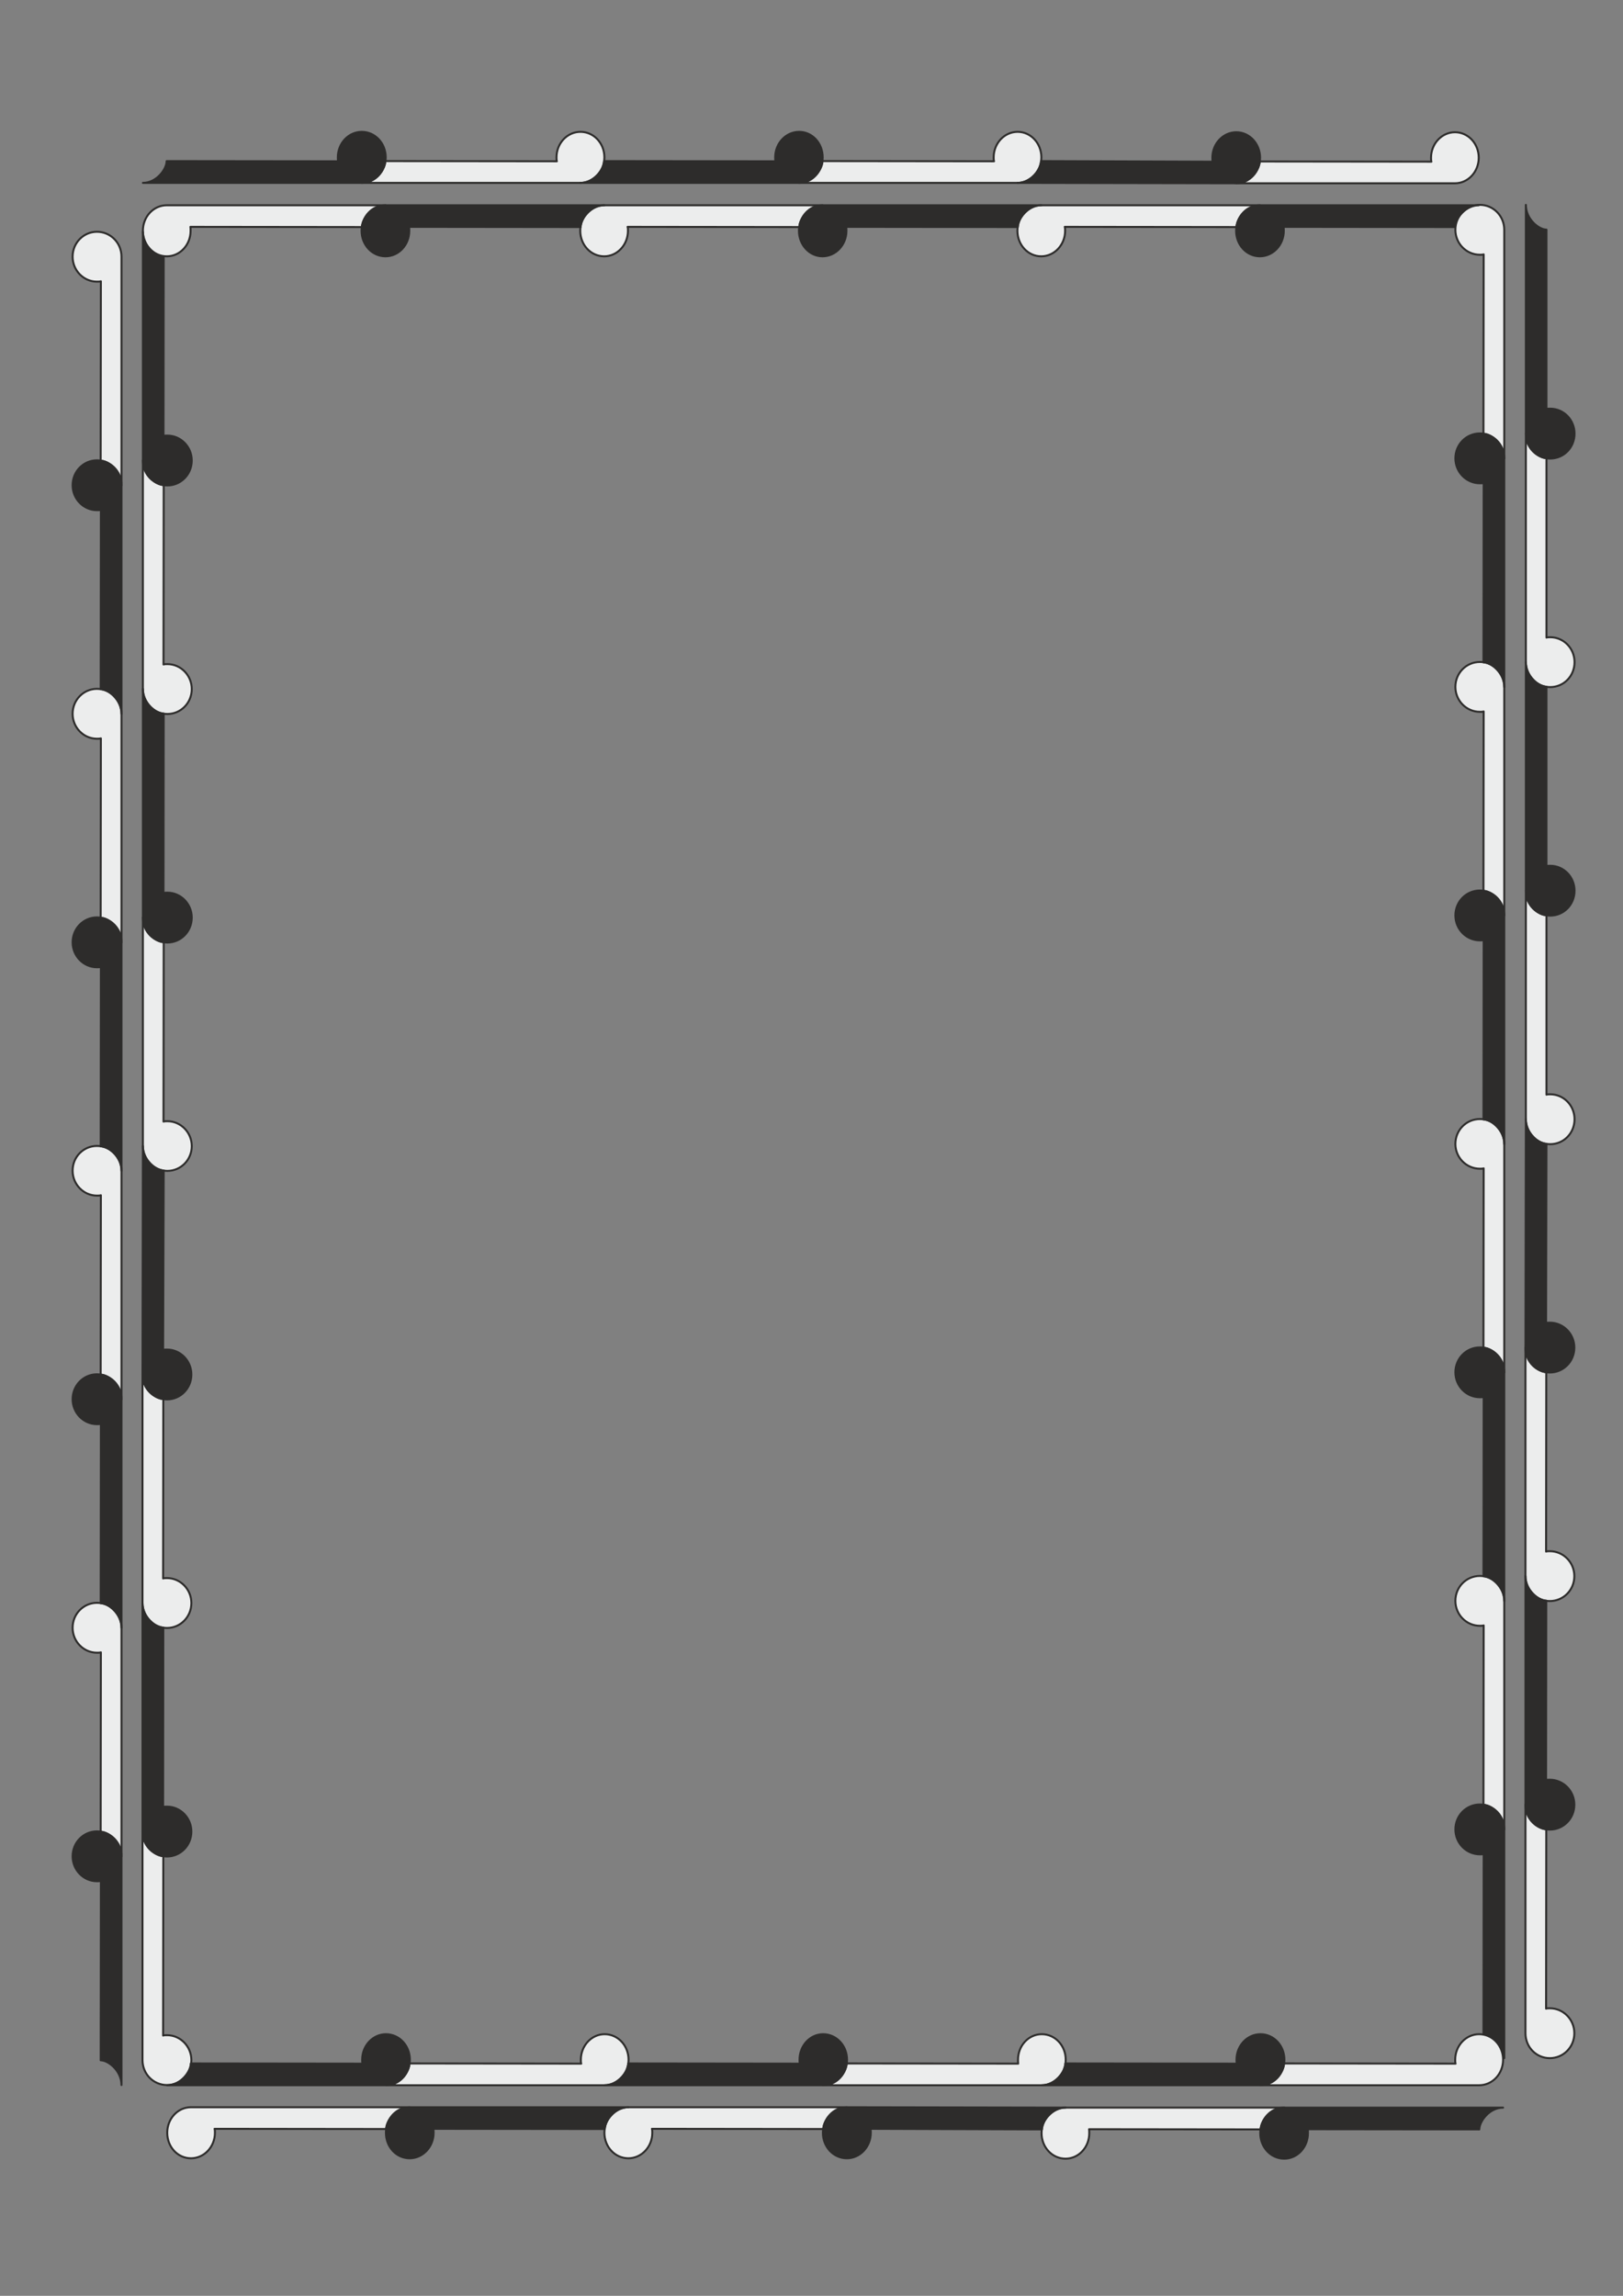
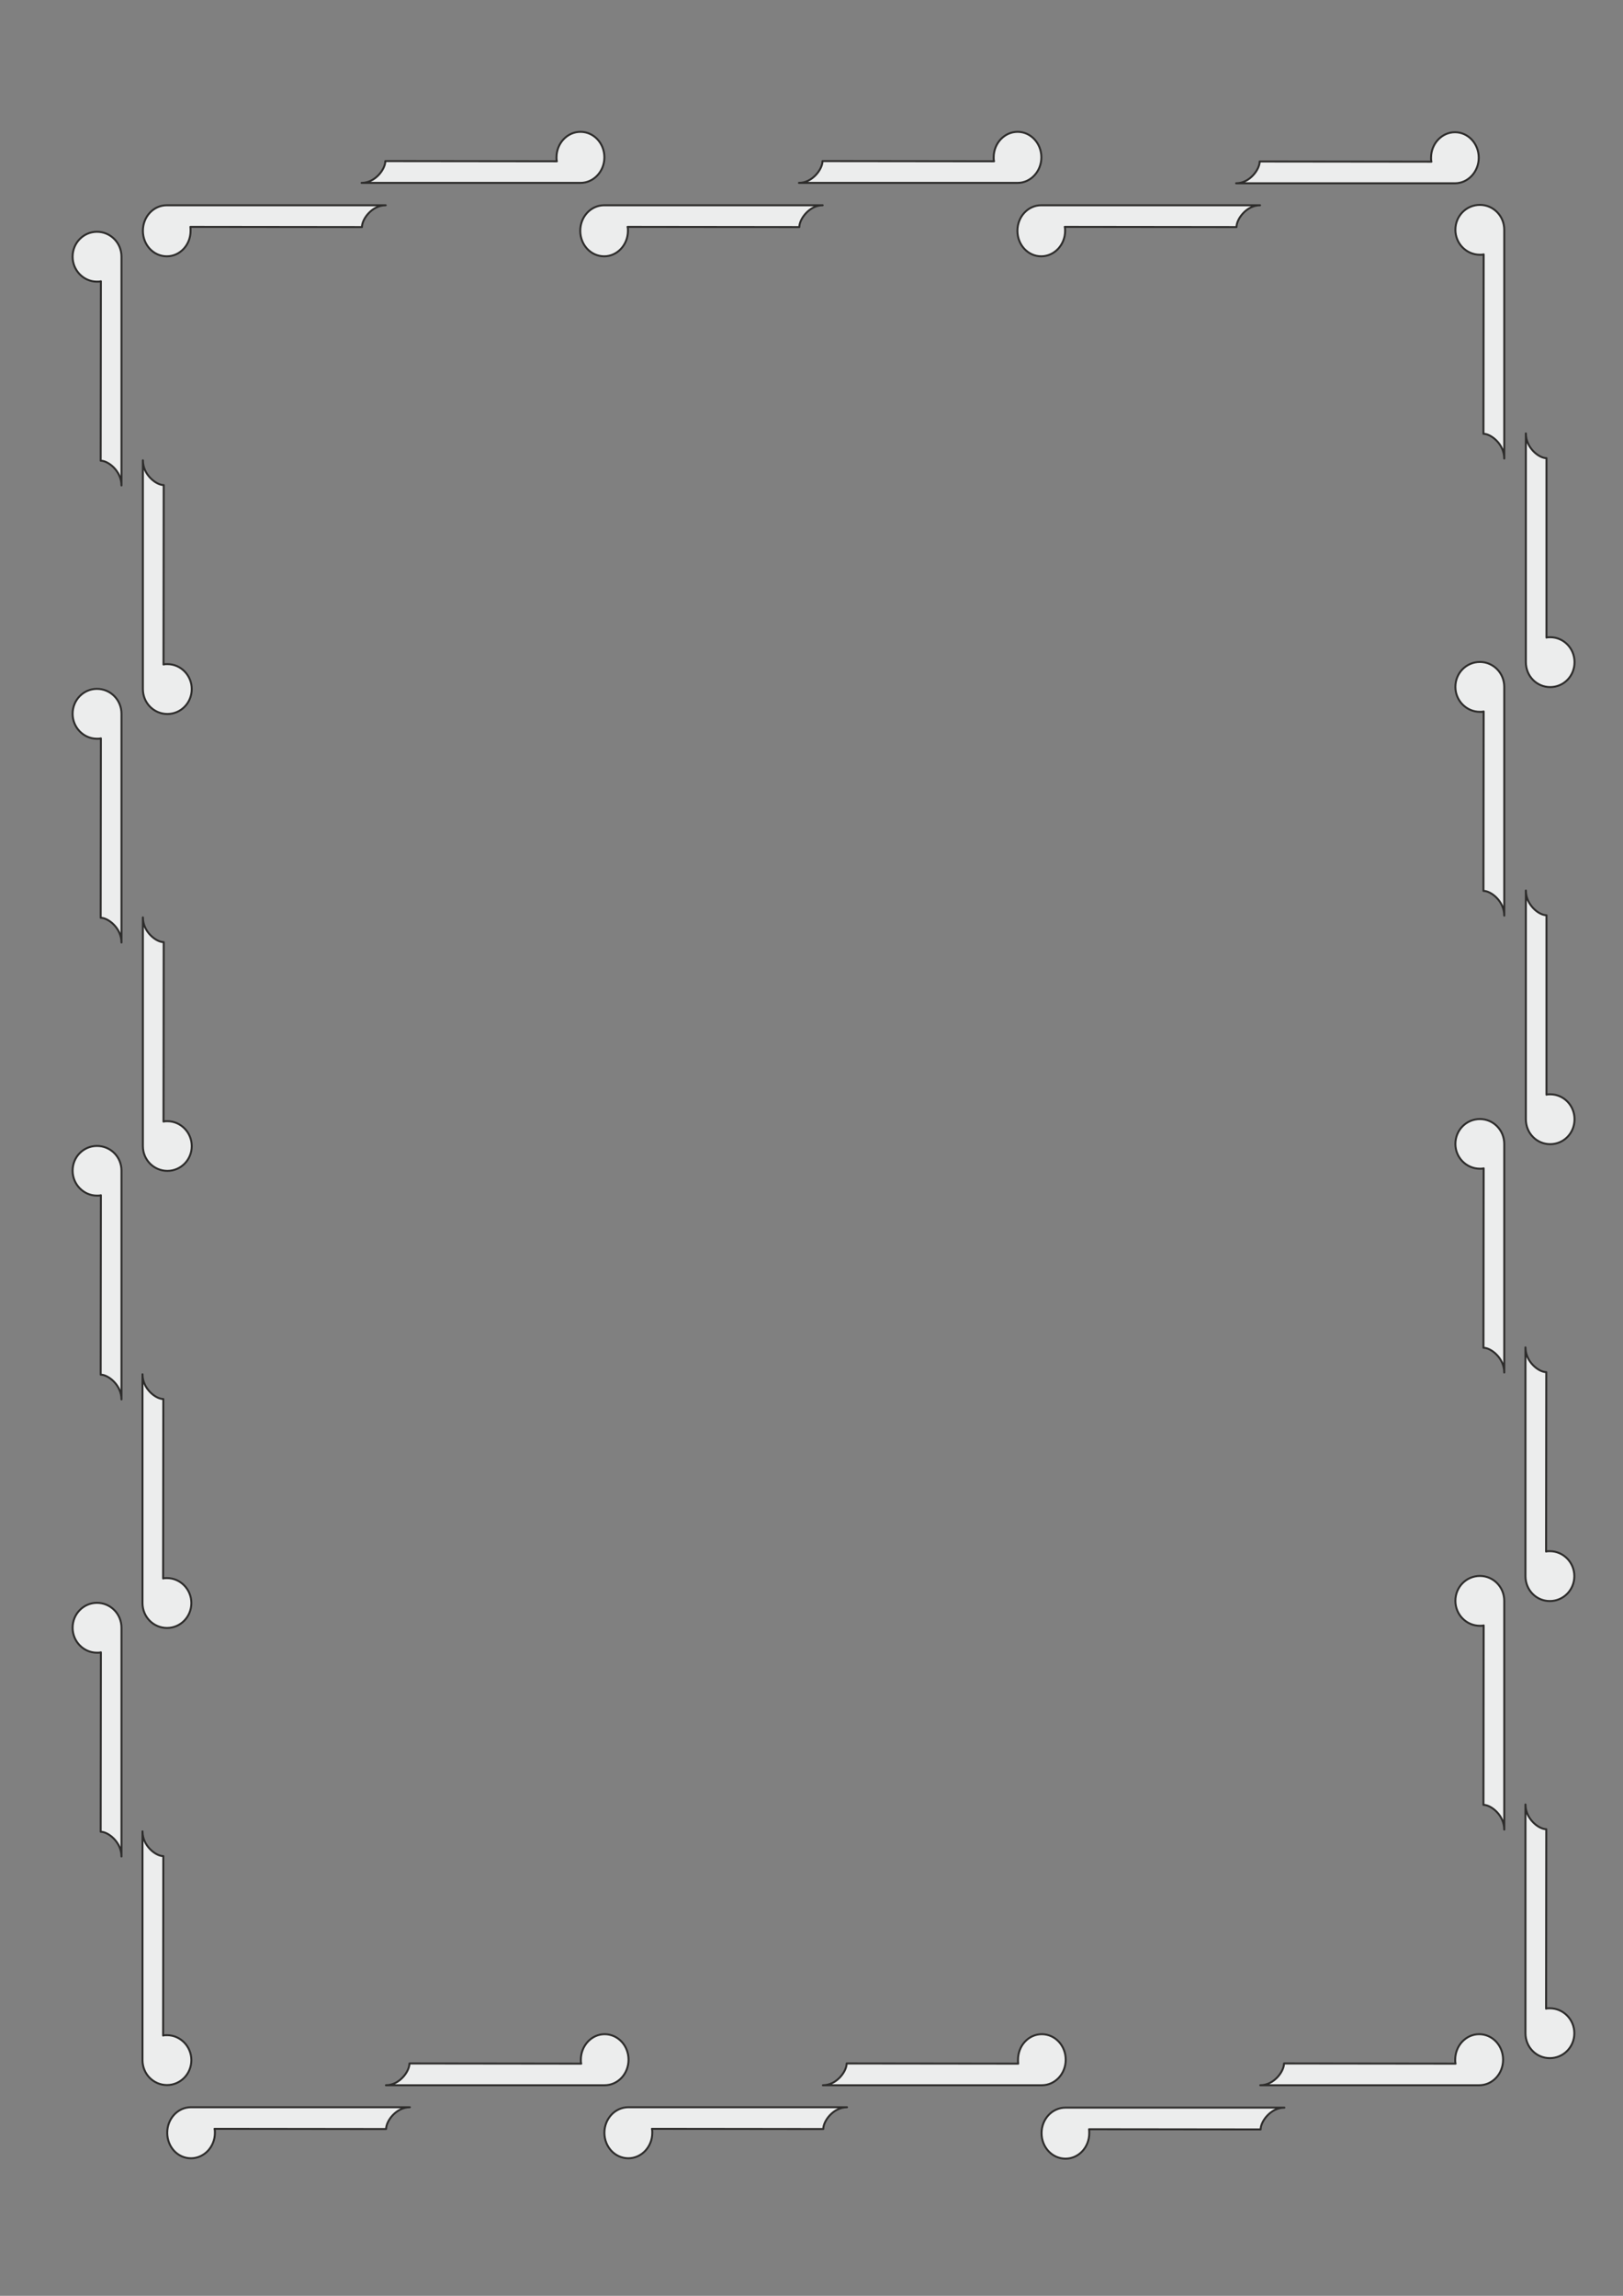
<svg xmlns="http://www.w3.org/2000/svg" height="841.89pt" viewBox="0 0 595.276 841.89" width="595.276pt" version="1.1" id="c5e3d4cf-f60a-11ea-a9f7-dcc15c148e23">
  <rect x="0" y="0" width="595.276" height="841.89" fill="#808080" stroke="none" />
  <g>
    <path style="stroke-linejoin:round;stroke:#2d2c2b;stroke-linecap:round;stroke-miterlimit:10.433;stroke-width:0.72;fill:#eceded;" d="M 44.558,596.913 C 44.558,591.801 40.526,587.769 35.558,587.769 30.662,587.769 26.63,591.801 26.63,596.913 26.63,601.953 30.662,606.057 35.558,606.057 36.206,606.057 36.566,606.057 36.998,605.913 L 36.926,671.721 C 39.734,671.721 44.558,675.537 44.558,680.793 L 44.558,596.913 Z M 44.558,429.297 C 44.558,424.185 40.526,420.225 35.558,420.225 30.662,420.225 26.63,424.185 26.63,429.297 26.63,434.337 30.662,438.441 35.558,438.441 36.206,438.441 36.566,438.441 36.998,438.297 L 36.926,504.105 C 39.734,504.105 44.558,507.921 44.558,513.177 L 44.558,429.297 Z M 44.558,261.753 C 44.558,256.641 40.526,252.609 35.558,252.609 30.662,252.609 26.63,256.641 26.63,261.753 26.63,266.793 30.662,270.897 35.558,270.897 36.206,270.897 36.566,270.897 36.998,270.753 L 36.926,336.561 C 39.734,336.561 44.558,340.377 44.558,345.633 L 44.558,261.753 Z M 44.558,94.137 C 44.558,89.025 40.526,84.993 35.558,84.993 30.662,84.993 26.63,89.025 26.63,94.137 26.63,99.177 30.662,103.281 35.558,103.281 36.206,103.281 36.566,103.281 36.998,103.137 L 36.926,168.945 C 39.734,168.945 44.558,172.761 44.558,178.017 L 44.558,94.137 Z M 52.406,252.681 C 52.406,257.793 56.438,261.825 61.406,261.825 66.302,261.825 70.334,257.793 70.334,252.681 70.334,247.641 66.302,243.537 61.406,243.537 60.758,243.537 60.398,243.537 59.966,243.681 L 60.038,177.873 C 57.23,177.873 52.406,174.057 52.406,168.801 L 52.406,252.681 Z M 52.406,420.297 C 52.406,425.337 56.438,429.369 61.406,429.369 66.302,429.369 70.334,425.337 70.334,420.297 70.334,415.257 66.302,411.153 61.406,411.153 60.758,411.153 60.398,411.153 59.966,411.297 L 60.038,345.489 C 57.23,345.489 52.406,341.673 52.406,336.417 L 52.406,420.297 Z M 52.262,587.841 C 52.262,592.953 56.294,596.985 61.262,596.985 66.158,596.985 70.19,592.953 70.19,587.841 70.19,582.801 66.158,578.697 61.262,578.697 60.614,578.697 60.254,578.697 59.822,578.841 L 59.894,513.033 C 57.086,513.033 52.262,509.217 52.262,503.961 L 52.262,587.841 Z M 52.262,755.457 C 52.262,760.569 56.294,764.601 61.262,764.601 66.158,764.601 70.19,760.569 70.19,755.457 70.19,750.417 66.158,746.313 61.262,746.313 60.614,746.313 60.254,746.313 59.822,746.457 L 59.894,680.649 C 57.086,680.649 52.262,676.833 52.262,671.577 L 52.262,755.457 Z M 551.726,587.049 C 551.726,581.937 547.694,577.905 542.798,577.905 537.83,577.905 533.798,581.937 533.798,587.049 533.798,592.089 537.83,596.193 542.798,596.193 543.374,596.193 543.806,596.193 544.166,596.049 L 544.094,661.857 C 546.902,661.857 551.726,665.673 551.726,670.929 L 551.726,587.049 Z M 551.726,419.505 C 551.726,414.393 547.694,410.361 542.798,410.361 537.83,410.361 533.798,414.393 533.798,419.505 533.798,424.473 537.83,428.577 542.798,428.577 543.374,428.577 543.806,428.577 544.166,428.433 L 544.094,494.241 C 546.902,494.241 551.726,498.057 551.726,503.313 L 551.726,419.505 Z M 551.726,251.889 C 551.726,246.777 547.694,242.745 542.798,242.745 537.83,242.745 533.798,246.777 533.798,251.889 533.798,256.929 537.83,261.033 542.798,261.033 543.374,261.033 543.806,261.033 544.166,260.889 L 544.094,326.697 C 546.902,326.697 551.726,330.513 551.726,335.769 L 551.726,251.889 Z M 551.726,84.273 C 551.726,79.161 547.694,75.129 542.798,75.129 537.83,75.129 533.798,79.161 533.798,84.273 533.798,89.313 537.83,93.417 542.798,93.417 543.374,93.417 543.806,93.417 544.166,93.273 L 544.094,159.081 C 546.902,159.081 551.726,162.897 551.726,168.153 L 551.726,84.273 Z M 559.646,242.817 C 559.646,247.929 563.606,251.961 568.574,251.961 573.542,251.961 577.502,247.929 577.502,242.817 577.502,237.777 573.542,233.673 568.574,233.673 567.998,233.673 567.566,233.673 567.206,233.817 L 567.206,168.009 C 564.398,168.009 559.646,164.193 559.646,158.937 L 559.646,242.817 Z M 559.646,410.433 C 559.646,415.545 563.606,419.577 568.574,419.577 573.542,419.577 577.502,415.545 577.502,410.433 577.502,405.393 573.542,401.289 568.574,401.289 567.998,401.289 567.566,401.289 567.206,401.433 L 567.206,335.625 C 564.398,335.625 559.646,331.809 559.646,326.553 L 559.646,410.433 Z M 559.502,577.977 C 559.502,583.089 563.462,587.121 568.43,587.121 573.398,587.121 577.43,583.089 577.43,577.977 577.43,572.937 573.398,568.833 568.43,568.833 567.854,568.833 567.422,568.833 567.062,568.977 L 567.134,503.169 C 564.326,503.169 559.502,499.353 559.502,494.097 L 559.502,577.977 Z M 559.502,745.593 C 559.502,750.705 563.462,754.737 568.43,754.737 573.398,754.737 577.43,750.705 577.43,745.593 577.43,740.553 573.398,736.449 568.43,736.449 567.854,736.449 567.422,736.449 567.062,736.593 L 567.134,670.785 C 564.326,670.785 559.502,666.969 559.502,661.713 L 559.502,745.593 Z M 381.878,75.273 C 377.054,75.273 373.166,79.449 373.166,84.633 373.166,89.817 377.054,93.993 381.878,93.993 386.702,93.993 390.662,89.817 390.662,84.633 390.662,83.985 390.662,83.625 390.518,83.193 L 453.518,83.265 C 453.518,80.313 457.19,75.273 462.158,75.273 L 381.878,75.273 Z M 221.606,75.273 C 216.71,75.273 212.822,79.449 212.822,84.633 212.822,89.817 216.71,93.993 221.606,93.993 226.358,93.993 230.318,89.817 230.318,84.633 230.318,83.985 230.318,83.625 230.174,83.193 L 293.174,83.265 C 293.174,80.313 296.846,75.273 301.742,75.273 L 221.606,75.273 Z M 61.19,75.273 C 56.294,75.273 52.406,79.449 52.406,84.633 52.406,89.817 56.294,93.993 61.19,93.993 66.014,93.993 69.902,89.817 69.902,84.633 69.902,83.985 69.902,83.625 69.83,83.193 L 132.758,83.265 C 132.758,80.313 136.43,75.273 141.47,75.273 L 61.19,75.273 Z M 212.894,67.065 C 217.79,67.065 221.678,62.817 221.678,57.705 221.678,52.521 217.79,48.345 212.894,48.345 208.07,48.345 204.11,52.521 204.11,57.705 204.11,58.281 204.11,58.713 204.254,59.145 L 141.326,59.073 C 141.326,62.025 137.654,67.065 132.614,67.065 L 212.894,67.065 Z M 373.238,67.065 C 378.062,67.065 381.95,62.817 381.95,57.705 381.95,52.521 378.062,48.345 373.238,48.345 368.414,48.345 364.454,52.521 364.454,57.705 364.454,58.281 364.454,58.713 364.598,59.145 L 301.67,59.073 C 301.67,62.025 297.998,67.065 293.03,67.065 L 373.238,67.065 Z M 533.654,67.209 C 538.478,67.209 542.366,62.961 542.366,57.849 542.366,52.665 538.478,48.489 533.654,48.489 528.83,48.489 524.87,52.665 524.87,57.849 524.87,58.425 524.87,58.857 525.014,59.289 L 462.014,59.217 C 462.014,62.169 458.342,67.209 453.374,67.209 L 533.654,67.209 Z M 221.75,764.673 C 226.646,764.673 230.534,760.497 230.534,755.313 230.534,750.129 226.646,745.953 221.75,745.953 216.998,745.953 213.038,750.129 213.038,755.313 213.038,755.961 213.038,756.321 213.182,756.753 L 150.182,756.681 C 150.182,759.633 146.51,764.673 141.542,764.673 L 221.75,764.673 Z M 382.094,764.673 C 386.99,764.673 390.878,760.497 390.878,755.313 390.878,750.129 386.99,745.953 382.094,745.953 377.27,745.953 373.382,750.129 373.382,755.313 373.382,755.961 373.382,756.321 373.454,756.753 L 310.526,756.681 C 310.526,759.633 306.854,764.673 301.814,764.673 L 382.094,764.673 Z M 542.51,764.673 C 547.406,764.673 551.294,760.497 551.294,755.313 551.294,750.129 547.406,745.953 542.51,745.953 537.686,745.953 533.726,750.129 533.726,755.313 533.726,755.961 533.726,756.321 533.87,756.753 L 470.942,756.681 C 470.942,759.633 467.27,764.673 462.23,764.673 L 542.51,764.673 Z M 390.806,772.881 C 385.91,772.881 382.022,777.057 382.022,782.241 382.022,787.425 385.91,791.601 390.806,791.601 395.63,791.601 399.518,787.425 399.518,782.241 399.518,781.665 399.518,781.233 399.446,780.801 L 462.374,780.873 C 462.374,777.921 466.046,772.881 471.086,772.881 L 390.806,772.881 Z M 230.462,772.737 C 225.566,772.737 221.678,776.985 221.678,782.097 221.678,787.281 225.566,791.457 230.462,791.457 235.286,791.457 239.246,787.281 239.246,782.097 239.246,781.521 239.246,781.089 239.102,780.657 L 301.958,780.729 C 301.958,777.777 305.63,772.737 310.67,772.737 L 230.462,772.737 Z M 70.046,772.737 C 65.15,772.737 61.334,776.985 61.334,782.097 61.334,787.281 65.15,791.457 70.046,791.457 74.87,791.457 78.83,787.281 78.83,782.097 78.83,781.521 78.83,781.089 78.686,780.657 L 141.614,780.729 C 141.614,777.777 145.286,772.737 150.326,772.737 L 70.046,772.737 Z" />
-     <path style="stroke-linejoin:round;stroke:#2d2c2b;stroke-linecap:round;stroke-miterlimit:10.433;stroke-width:0.72;fill:#2d2c2b;" d="M 462.302,764.673 C 467.198,764.673 471.086,760.497 471.086,755.313 471.086,750.129 467.198,745.953 462.302,745.953 457.478,745.953 453.518,750.129 453.518,755.313 453.518,755.961 453.518,756.321 453.662,756.753 L 390.734,756.681 C 390.734,759.633 387.062,764.673 382.022,764.673 L 462.302,764.673 Z M 301.886,764.673 C 306.782,764.673 310.67,760.497 310.67,755.313 310.67,750.129 306.782,745.953 301.886,745.953 297.134,745.953 293.246,750.129 293.246,755.313 293.246,755.961 293.246,756.321 293.39,756.753 L 230.39,756.681 C 230.39,759.633 226.718,764.673 221.678,764.673 L 301.886,764.673 Z M 141.542,764.673 C 146.438,764.673 150.326,760.497 150.326,755.313 150.326,750.129 146.438,745.953 141.542,745.953 136.79,745.953 132.83,750.129 132.83,755.313 132.83,755.961 132.83,756.321 132.974,756.753 L 69.974,756.681 C 69.974,759.633 66.302,764.673 61.334,764.673 L 141.542,764.673 Z M 150.254,772.737 C 145.358,772.737 141.542,776.985 141.542,782.097 141.542,787.281 145.358,791.457 150.254,791.457 155.078,791.457 159.038,787.281 159.038,782.097 159.038,781.521 159.038,781.089 158.894,780.657 L 221.822,780.729 C 221.822,777.777 225.494,772.737 230.534,772.737 L 150.254,772.737 Z M 310.598,772.737 C 305.702,772.737 301.814,776.985 301.814,782.097 301.814,787.281 305.702,791.457 310.598,791.457 315.422,791.457 319.382,787.281 319.382,782.097 319.382,781.521 319.382,781.089 319.238,780.657 L 382.166,780.873 C 382.166,777.921 385.838,772.881 390.878,772.881 L 310.598,772.737 Z M 471.014,772.881 C 466.118,772.881 462.23,777.057 462.23,782.241 462.23,787.425 466.118,791.601 471.014,791.601 475.838,791.601 479.726,787.425 479.726,782.241 479.726,781.665 479.726,781.233 479.654,780.801 L 542.582,780.873 C 542.582,777.921 546.254,772.881 551.294,772.881 L 471.014,772.881 Z M 551.726,168.081 C 551.726,162.969 547.694,158.937 542.798,158.937 537.83,158.937 533.798,162.969 533.798,168.081 533.798,173.121 537.83,177.225 542.798,177.225 543.374,177.225 543.806,177.225 544.166,177.081 L 544.094,242.889 C 546.902,242.889 551.726,246.705 551.726,251.961 L 551.726,168.081 Z M 551.726,335.697 C 551.726,330.585 547.694,326.553 542.798,326.553 537.83,326.553 533.798,330.585 533.798,335.697 533.798,340.737 537.83,344.841 542.798,344.841 543.374,344.841 543.806,344.841 544.166,344.697 L 544.094,410.505 C 546.902,410.505 551.726,414.321 551.726,419.577 L 551.726,335.697 Z M 551.726,503.241 C 551.726,498.129 547.694,494.097 542.798,494.097 537.83,494.097 533.798,498.129 533.798,503.241 533.798,508.281 537.83,512.385 542.798,512.385 543.374,512.385 543.806,512.385 544.166,512.241 L 544.094,578.049 C 546.902,578.049 551.726,581.865 551.726,587.121 L 551.726,503.241 Z M 551.726,670.857 C 551.726,665.745 547.694,661.713 542.798,661.713 537.83,661.713 533.798,665.745 533.798,670.857 533.798,675.897 537.83,680.001 542.798,680.001 543.374,680.001 543.806,680.001 544.166,679.857 L 544.094,745.665 C 546.902,745.665 551.726,749.481 551.726,754.737 L 551.726,670.857 Z M 559.502,661.785 C 559.502,666.897 563.462,670.929 568.43,670.929 573.398,670.929 577.43,666.897 577.43,661.785 577.43,656.745 573.398,652.641 568.43,652.641 567.854,652.641 567.422,652.641 567.062,652.785 L 567.134,586.977 C 564.326,586.977 559.502,583.161 559.502,577.905 L 559.502,661.785 Z M 559.502,494.169 C 559.502,499.281 563.462,503.313 568.43,503.313 573.398,503.313 577.43,499.281 577.43,494.169 577.43,489.129 573.398,485.025 568.43,485.025 567.854,485.025 567.422,485.025 567.062,485.169 L 567.206,419.433 C 564.398,419.433 559.646,415.617 559.646,410.361 L 559.502,494.169 Z M 559.646,326.625 C 559.646,331.737 563.606,335.769 568.574,335.769 573.542,335.769 577.502,331.737 577.502,326.625 577.502,321.585 573.542,317.481 568.574,317.481 567.998,317.481 567.566,317.481 567.206,317.625 L 567.206,251.817 C 564.398,251.817 559.646,248.001 559.646,242.745 L 559.646,326.625 Z M 559.646,159.009 C 559.646,164.121 563.606,168.153 568.574,168.153 573.542,168.153 577.502,164.121 577.502,159.009 577.502,153.969 573.542,149.865 568.574,149.865 567.998,149.865 567.566,149.865 567.206,150.009 L 567.206,84.201 C 564.398,84.201 559.646,80.385 559.646,75.129 L 559.646,159.009 Z M 141.398,75.273 C 136.502,75.273 132.614,79.449 132.614,84.633 132.614,89.817 136.502,93.993 141.398,93.993 146.222,93.993 150.11,89.817 150.11,84.633 150.11,83.985 150.11,83.625 149.966,83.193 L 212.966,83.265 C 212.966,80.313 216.638,75.273 221.678,75.273 L 141.398,75.273 Z M 301.67,75.273 C 296.918,75.273 293.03,79.449 293.03,84.633 293.03,89.817 296.918,93.993 301.67,93.993 306.494,93.993 310.454,89.817 310.454,84.633 310.454,83.985 310.454,83.625 310.31,83.193 L 373.31,83.265 C 373.31,80.313 376.982,75.273 381.95,75.273 L 301.67,75.273 Z M 462.086,75.273 C 457.262,75.273 453.374,79.449 453.374,84.633 453.374,89.817 457.262,93.993 462.086,93.993 466.91,93.993 470.87,89.817 470.87,84.633 470.87,83.985 470.87,83.625 470.726,83.193 L 533.654,83.265 C 533.654,80.313 537.398,75.273 542.366,75.273 L 462.086,75.273 Z M 453.446,67.209 C 458.27,67.209 462.158,62.961 462.158,57.849 462.158,52.665 458.27,48.489 453.446,48.489 448.622,48.489 444.662,52.665 444.662,57.849 444.662,58.425 444.662,58.857 444.806,59.289 L 381.806,59.073 C 381.806,62.025 378.134,67.065 373.166,67.065 L 453.446,67.209 Z M 293.102,67.065 C 297.926,67.065 301.742,62.817 301.742,57.705 301.742,52.521 297.926,48.345 293.102,48.345 288.278,48.345 284.318,52.521 284.318,57.705 284.318,58.281 284.318,58.713 284.462,59.145 L 221.534,59.073 C 221.534,62.025 217.862,67.065 212.822,67.065 L 293.102,67.065 Z M 132.686,67.065 C 137.582,67.065 141.47,62.817 141.47,57.705 141.47,52.521 137.582,48.345 132.686,48.345 127.862,48.345 123.902,52.521 123.902,57.705 123.902,58.281 123.902,58.713 124.046,59.145 L 61.118,59.073 C 61.118,62.025 57.446,67.065 52.406,67.065 L 132.686,67.065 Z M 44.558,177.945 C 44.558,172.833 40.526,168.801 35.558,168.801 30.662,168.801 26.63,172.833 26.63,177.945 26.63,182.985 30.662,187.089 35.558,187.089 36.206,187.089 36.566,187.089 36.998,186.945 L 36.926,252.753 C 39.734,252.753 44.558,256.569 44.558,261.825 L 44.558,177.945 Z M 44.558,345.561 C 44.558,340.449 40.526,336.417 35.558,336.417 30.662,336.417 26.63,340.449 26.63,345.561 26.63,350.601 30.662,354.705 35.558,354.705 36.206,354.705 36.566,354.705 36.998,354.561 L 36.926,420.369 C 39.734,420.369 44.558,424.113 44.558,429.369 L 44.558,345.561 Z M 44.558,513.105 C 44.558,507.993 40.526,503.961 35.558,503.961 30.662,503.961 26.63,507.993 26.63,513.105 26.63,518.145 30.662,522.249 35.558,522.249 36.206,522.249 36.566,522.249 36.998,522.105 L 36.926,587.913 C 39.734,587.913 44.558,591.729 44.558,596.985 L 44.558,513.105 Z M 44.558,680.721 C 44.558,675.609 40.526,671.577 35.558,671.577 30.662,671.577 26.63,675.609 26.63,680.721 26.63,685.761 30.662,689.865 35.558,689.865 36.206,689.865 36.566,689.865 36.998,689.721 L 36.926,755.529 C 39.734,755.529 44.558,759.345 44.558,764.601 L 44.558,680.721 Z M 52.262,671.649 C 52.262,676.761 56.294,680.793 61.262,680.793 66.158,680.793 70.19,676.761 70.19,671.649 70.19,666.609 66.158,662.505 61.262,662.505 60.614,662.505 60.254,662.505 59.822,662.649 L 59.894,596.841 C 57.086,596.841 52.262,593.025 52.262,587.769 L 52.262,671.649 Z M 52.262,504.033 C 52.262,509.145 56.294,513.177 61.262,513.177 66.158,513.177 70.19,509.145 70.19,504.033 70.19,498.993 66.158,494.889 61.262,494.889 60.614,494.889 60.254,494.889 59.822,495.033 L 60.038,429.225 C 57.23,429.225 52.406,425.409 52.406,420.225 L 52.262,504.033 Z M 52.406,336.489 C 52.406,341.601 56.438,345.633 61.406,345.633 66.302,345.633 70.334,341.601 70.334,336.489 70.334,331.449 66.302,327.345 61.406,327.345 60.758,327.345 60.398,327.345 59.966,327.489 L 60.038,261.681 C 57.23,261.681 52.406,257.865 52.406,252.609 L 52.406,336.489 Z M 52.406,168.873 C 52.406,173.985 56.438,178.017 61.406,178.017 66.302,178.017 70.334,173.985 70.334,168.873 70.334,163.833 66.302,159.729 61.406,159.729 60.758,159.729 60.398,159.729 59.966,159.873 L 60.038,94.065 C 57.23,94.065 52.406,90.249 52.406,84.993 L 52.406,168.873 Z" />
  </g>
</svg>